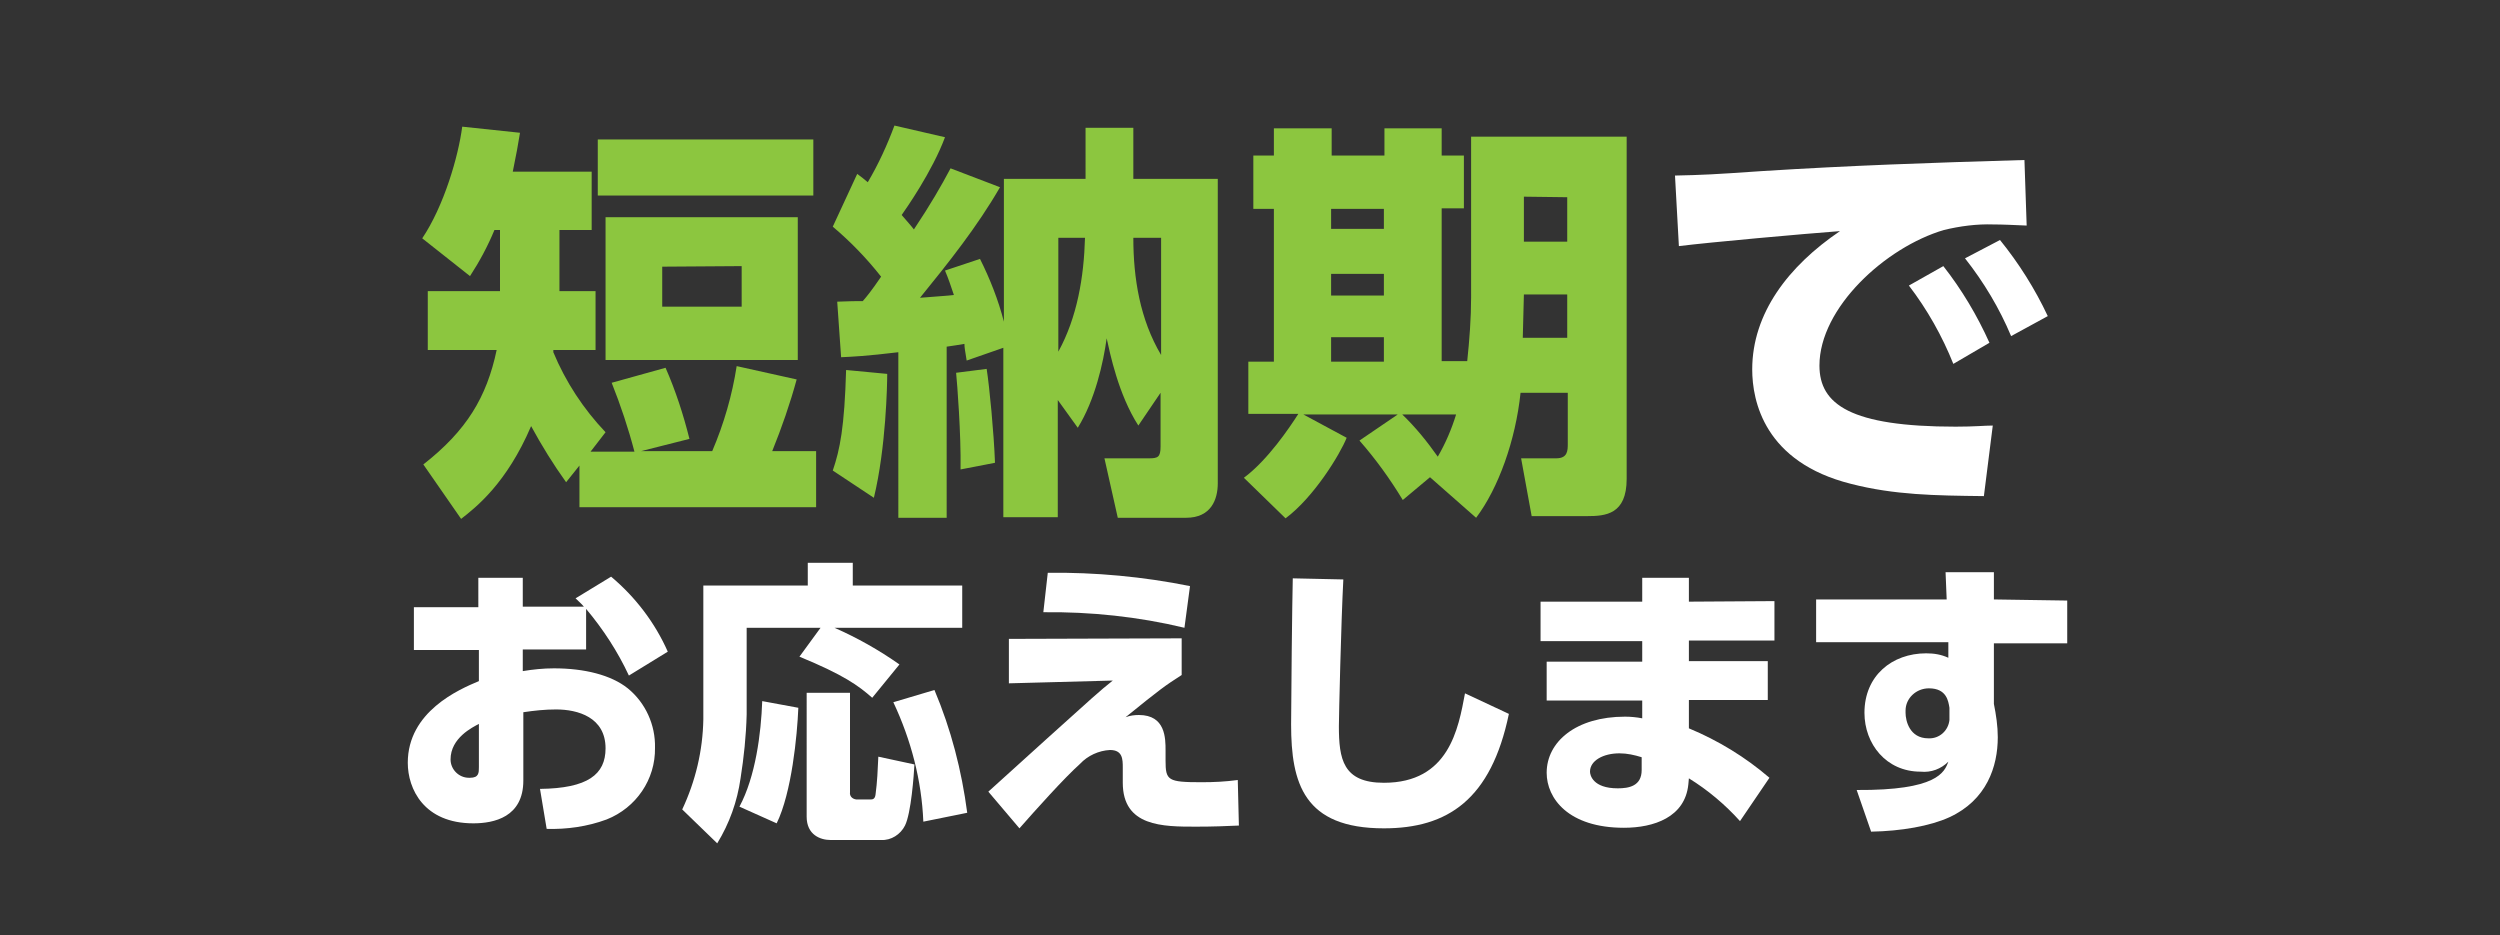
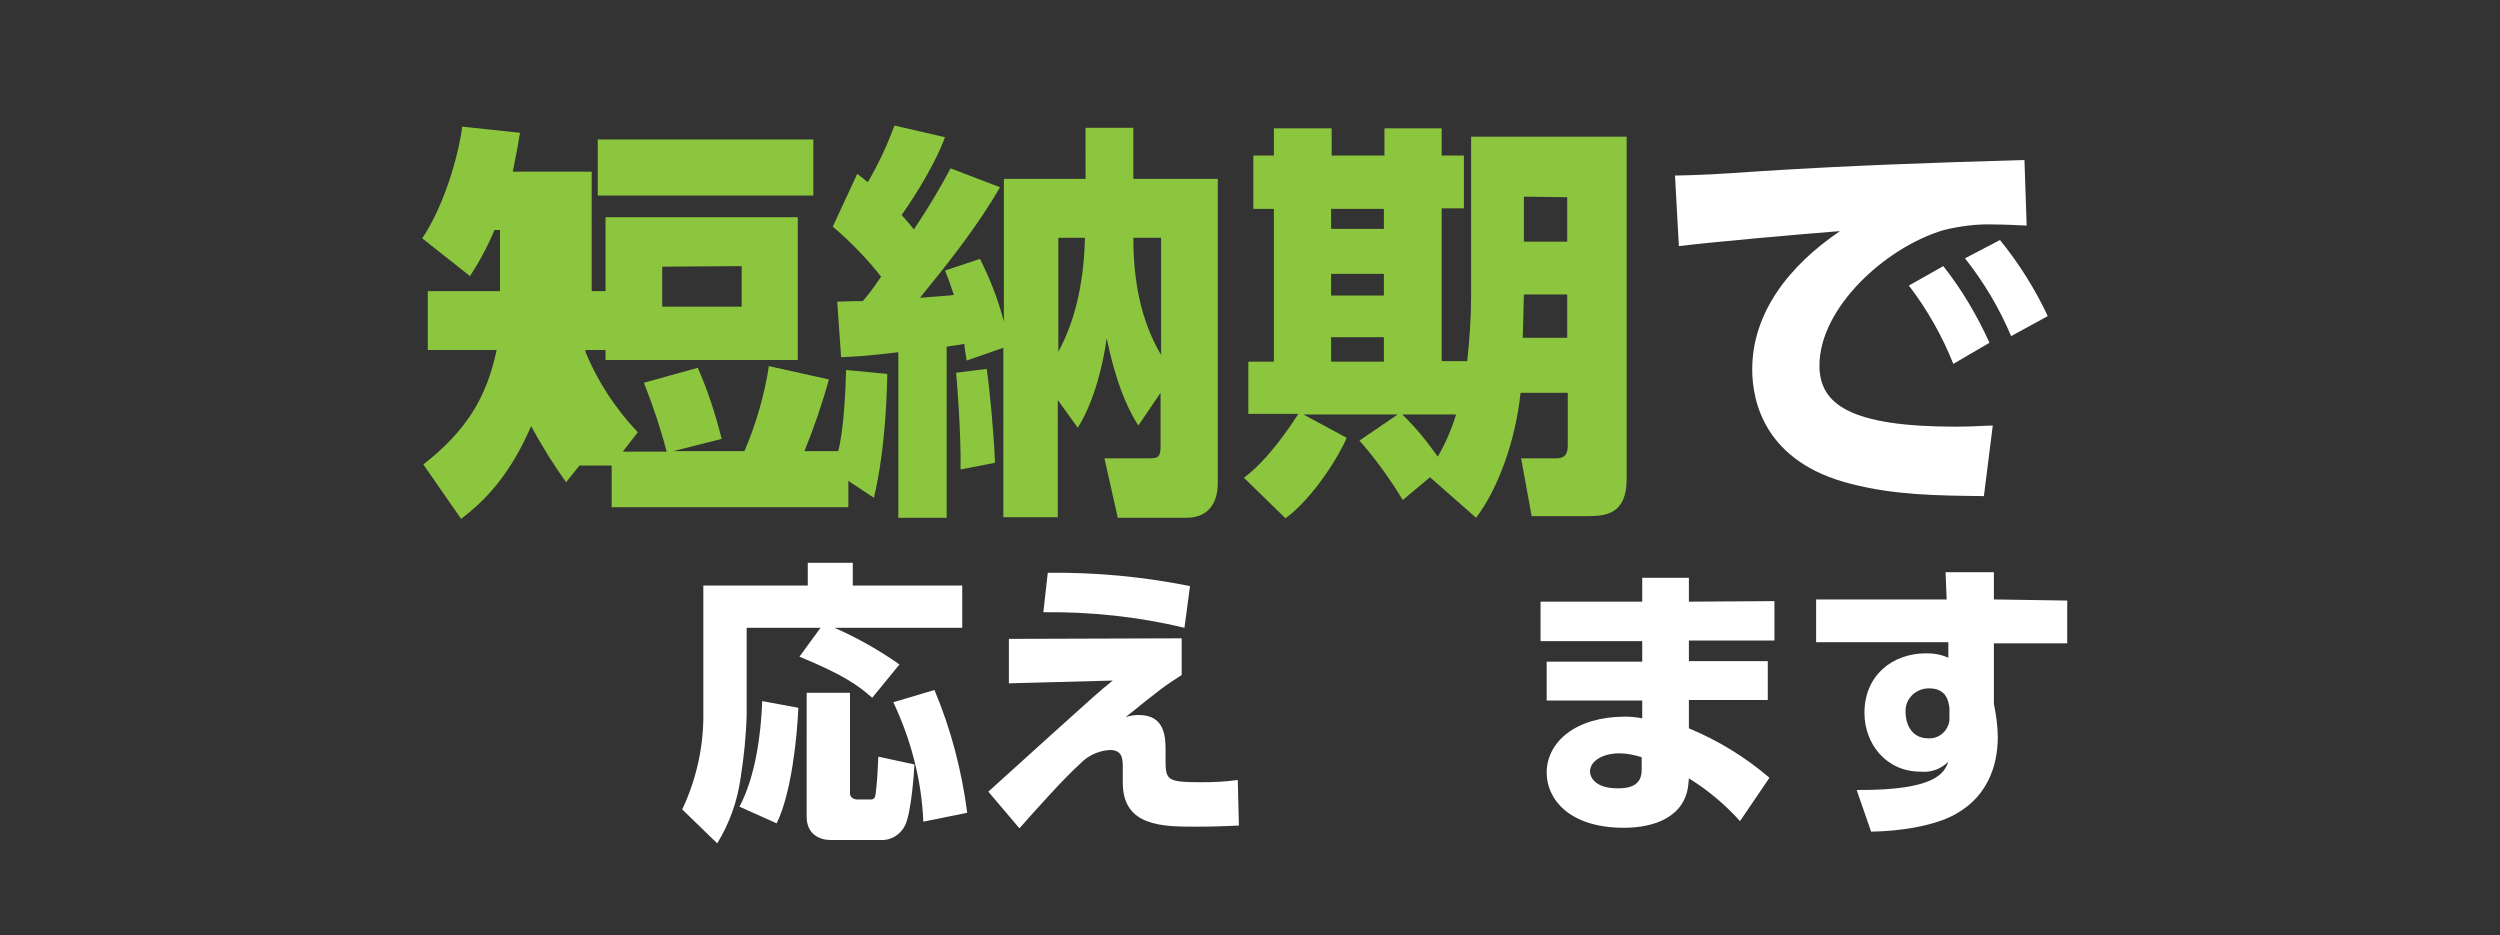
<svg xmlns="http://www.w3.org/2000/svg" version="1.1" id="レイヤー_1" x="0px" y="0px" width="450px" height="168.3px" viewBox="0 0 450 168.3" style="enable-background:new 0 0 450 168.3;" xml:space="preserve">
  <rect x="0" y="0" width="450" height="168.3" fill="#333333" stroke="none" />
  <style type="text/css">
	.st0{fill:none;}
	.st1{fill:#8CC63F;}
	.st2{fill:#FFFFFF;}
</style>
  <g id="レイヤー_2_1_">
    <g id="レイヤー_1-2">
-       <rect class="st0" width="450" height="168.3" />
-       <path class="st1" d="M104.3,83.8l-2.4,3c-2.3-3.2-4.4-6.6-6.3-10.1C91.2,87,85.7,91.3,83,93.4l-6.8-9.8    c7.8-6.1,11.4-12.1,13.2-20.6H77V52.4h13v-11h-1c-1.2,2.9-2.7,5.7-4.4,8.3l-8.6-6.8c3.9-5.8,6.5-14.7,7.2-20.1l10.4,1.1    c-0.3,1.9-0.7,4.1-1.3,7h14.2v10.5h-5.8v11h6.5V63h-7.6v0.4c2.2,5.3,5.4,10.2,9.4,14.4l-2.7,3.5h7.9c-1.1-4.2-2.5-8.4-4.1-12.4    l9.7-2.7c1.8,4.1,3.2,8.4,4.3,12.8l-8.7,2.2h12.8c2.1-4.9,3.6-10.1,4.4-15.3l10.8,2.4c-1.2,4.4-2.7,8.7-4.4,12.9h7.9v10.1h-42.6    V83.8z M146.4,25.1v10.1h-38.8V25.1H146.4z M143.6,39.1v25.7h-34.6V39.1L143.6,39.1z M119.2,48v7.2h14.3v-7.3L119.2,48z" />
+       <path class="st1" d="M104.3,83.8l-2.4,3c-2.3-3.2-4.4-6.6-6.3-10.1C91.2,87,85.7,91.3,83,93.4l-6.8-9.8    c7.8-6.1,11.4-12.1,13.2-20.6H77V52.4h13v-11h-1c-1.2,2.9-2.7,5.7-4.4,8.3l-8.6-6.8c3.9-5.8,6.5-14.7,7.2-20.1l10.4,1.1    c-0.3,1.9-0.7,4.1-1.3,7h14.2v10.5v11h6.5V63h-7.6v0.4c2.2,5.3,5.4,10.2,9.4,14.4l-2.7,3.5h7.9c-1.1-4.2-2.5-8.4-4.1-12.4    l9.7-2.7c1.8,4.1,3.2,8.4,4.3,12.8l-8.7,2.2h12.8c2.1-4.9,3.6-10.1,4.4-15.3l10.8,2.4c-1.2,4.4-2.7,8.7-4.4,12.9h7.9v10.1h-42.6    V83.8z M146.4,25.1v10.1h-38.8V25.1H146.4z M143.6,39.1v25.7h-34.6V39.1L143.6,39.1z M119.2,48v7.2h14.3v-7.3L119.2,48z" />
      <path class="st1" d="M149.9,84.7c1.3-3.8,2.1-7.8,2.4-18.1l7.4,0.7c0,1.8-0.2,13.2-2.4,22.3L149.9,84.7z M170.4,93.2h-8.7V63.4    c-5.8,0.7-8.2,0.8-10.3,0.9l-0.7-10c2.4-0.1,3.3-0.1,4.6-0.1c0.7-0.8,1.6-1.9,3.3-4.4c-2.6-3.3-5.5-6.3-8.7-9l4.4-9.5    c0.7,0.5,1.3,1,1.9,1.5c1.9-3.2,3.5-6.7,4.8-10.2l9.1,2.1c-2.3,6.2-7.1,13-7.8,14c1.1,1.3,1.6,1.8,2.2,2.6c3-4.5,4.9-7.8,6.6-11    l8.9,3.4c-4.1,7.1-9.2,13.5-14.4,19.9c1-0.1,5.6-0.4,6.1-0.5c-0.5-1.5-1-3-1.6-4.4l6.3-2.1c1.8,3.6,3.3,7.4,4.3,11.3V32.2h14.7V23    h8.6v9.2h15.2V87c0,2.9-1.2,6.2-5.7,6.2h-12.3l-2.4-10.7h8c1.6,0,2.1-0.2,2.1-2.1v-9.7l-4,5.9c-3.6-5.6-5.1-13-5.7-15.7    c-0.6,4.4-2.1,11.1-5.2,16.1l-3.6-5v21.1h-9.8V62.6l-6.6,2.3c-0.3-1.9-0.4-2.3-0.4-3c-0.5,0.1-2.5,0.4-3.2,0.5L170.4,93.2z     M172.9,84.5c0.1-6.4-0.6-15.4-0.8-17.4l5.5-0.7c0.5,3.2,1.3,11.5,1.5,16.9L172.9,84.5z M190.5,63.3c3.4-6.2,4.6-13.4,4.8-20.5    h-4.8V63.3z M204,42.8c0,7.3,1.2,14.7,5,21.1V42.8H204z" />
      <path class="st1" d="M257.4,85.9l-4.9,4.1c-2.3-3.8-4.9-7.4-7.8-10.7l6.9-4.7h-17l7.8,4.2c-1.2,3-5.9,10.7-11,14.5l-7.5-7.3    c4.3-3.2,8.2-9,9.8-11.5h-9v-9.4h4.6V37.6h-3.7V28h3.7v-4.9h10.4V28h9.5v-4.9h10.3V28h4v9.5h-4v27.5h4.6c0.4-3.8,0.7-7.7,0.7-11.5    V24.6h28v61.6c0,6.4-3.8,6.7-7.1,6.7h-10l-1.9-10.4h6.3c2.1,0,2.1-1.4,2.1-2.7v-9.1h-8.5c-0.9,8.6-4,17.2-8,22.5L257.4,85.9z     M239.6,37.6v3.6h9.5v-3.6H239.6z M239.6,49.3v3.9h9.5v-3.9H239.6z M239.6,60.7v4.4h9.5v-4.4H239.6z M252.4,74.6    c2.4,2.3,4.5,4.9,6.4,7.6c1.4-2.4,2.5-5,3.3-7.6H252.4z M274.3,53l-0.2,7.8h8V53H274.3z M274.3,35.4v8.1h7.8v-8L274.3,35.4z" />
      <path class="st2" d="M364.8,40.6c-2.3-0.1-4.4-0.2-6-0.2c-3-0.1-6,0.3-8.9,1c-10.5,3.1-22.4,14-22.4,24.4c0,7,5.6,11,24.5,11    c3.5,0,5.2-0.2,6.7-0.2l-1.6,12.7c-8.8-0.1-16.1-0.2-23.9-2.2c-15.6-3.9-17.8-14.9-17.8-20.6c0-10.1,6.5-18.6,15.8-24.9    c-6.6,0.5-23.4,2-29,2.7l-0.7-12.7c4.8-0.1,7-0.2,15.6-0.8c15.8-1,30.1-1.5,47.3-2L364.8,40.6z M349.8,47.9    c3.3,4.2,6.1,8.9,8.3,13.8l-6.5,3.8c-2-5-4.7-9.8-8-14.1L349.8,47.9z M360,43.2c3.4,4.2,6.3,8.8,8.6,13.7l-6.6,3.6    c-2.1-5-4.9-9.7-8.3-14L360,43.2z" />
-       <path class="st2" d="M105.5,116.9H94.1v3.9c1.8-0.3,3.7-0.5,5.6-0.5c5.5,0,10.3,1.2,13.3,3.6c3.2,2.6,5,6.6,4.9,10.7    c0.1,5.7-3.4,10.8-8.7,12.9c-3.5,1.3-7.2,1.8-10.8,1.7l-1.2-7.2c8.6-0.1,11.8-2.6,11.8-7.3c0-5.6-5-7-8.9-7c-2,0-3.9,0.2-5.9,0.5    v12.3c0,6.6-5.3,7.7-9,7.7c-8.9,0-11.8-6.2-11.8-10.9c0-9.2,9.2-13.2,12.8-14.7v-5.6H74.5v-7.7h11.6V104h8v5.2h11    c-0.5-0.6-0.9-0.9-1.5-1.5l6.4-3.9c4.4,3.7,7.9,8.3,10.2,13.5l-7,4.3c-2-4.3-4.6-8.3-7.7-12L105.5,116.9z M86.2,130.3    c-1.1,0.6-5.1,2.5-5.1,6.4c0,1.8,1.5,3.3,3.3,3.3c0.1,0,0.1,0,0.2,0c1.6,0,1.6-0.9,1.6-1.9L86.2,130.3z" />
      <path class="st2" d="M147.7,113h-13.3v15.6c-0.1,3.9-0.5,7.7-1.1,11.5c-0.6,4.2-2,8.1-4.2,11.7l-6.3-6.1    c2.4-5.1,3.7-10.6,3.8-16.2v-24.1h18.8v-4.1h8.1v4.1h19.7v7.6h-23c4.1,1.8,8,4,11.7,6.6l-4.9,6c-2.5-2.2-5.1-4.1-13.1-7.4    L147.7,113z M143.7,127.4c-0.2,5-1.2,15.3-3.9,20.8l-6.7-3c2.9-5.4,3.9-13.2,4.1-19L143.7,127.4z M145.2,124.7h7.8v17.9    c-0.1,0.7,0.4,1.2,1.1,1.3c0.1,0,0.1,0,0.2,0h2.4c0.3,0,0.8,0,0.9-0.9c0.3-2.2,0.4-4.5,0.5-6.8l6.5,1.4c-0.1,1.9-0.6,8.8-1.7,11    c-0.8,1.6-2.5,2.7-4.3,2.6h-9.1c-1.8,0-4.3-0.9-4.3-4.2V124.7z M168.2,124.2c3,7.1,4.9,14.5,5.9,22.1l-7.9,1.6    c-0.3-7.4-2.2-14.7-5.4-21.5L168.2,124.2z" />
      <path class="st2" d="M212.7,114.9v6.6c-3.1,2-3.8,2.5-10.1,7.6c0.8-0.3,1.6-0.4,2.4-0.4c4.8,0,4.8,4.2,4.8,6.4v1.8    c0,3.6,0.4,3.9,6.5,3.9c2.2,0,4.3-0.1,6.5-0.4l0.2,8.2c-2.3,0.1-4.6,0.2-7.7,0.2c-6,0-13.2,0-13.2-7.9v-2.7c0-1.5,0-3.2-2.3-3.2    c-2,0.1-4,1-5.4,2.5c-2.8,2.5-8,8.3-10.9,11.6l-5.6-6.6c0.3-0.3,9.1-8.2,10.5-9.5c8.1-7.3,9.5-8.6,11.9-10.5l-18.7,0.5v-8    L212.7,114.9z M213.2,113c-8.3-2-16.9-2.9-25.4-2.8l0.8-7.1c8.6-0.1,17.2,0.7,25.6,2.4L213.2,113z" />
-       <path class="st2" d="M241.8,104.3c-0.4,7.6-0.8,24.7-0.8,26.4c0,5.9,0.7,10.2,8.1,10.2c11.7,0,13.4-9.7,14.6-16.1l7.9,3.7    c-3.2,15.4-11,20.6-22.5,20.6c-14.4,0-16.7-8.1-16.7-18.7c0-4.2,0.2-22.6,0.3-26.3L241.8,104.3z" />
      <path class="st2" d="M319.4,108.2v7.1h-15.4v3.7h14.2v7h-14.2v5.1c5.3,2.2,10.2,5.2,14.5,8.9l-5.3,7.8c-2.7-3-5.8-5.6-9.2-7.7    l-0.1,1.1c-0.6,5.9-6.2,7.8-11.6,7.8c-10,0-13.9-5.3-13.9-9.9c0-5.6,5.3-10.1,14.1-10.1c1,0,2.1,0.1,3.1,0.3v-3.2h-17.2v-7h17.2    v-3.7h-18.3v-7.1h18.3v-4.3h8.4v4.3L319.4,108.2z M295.5,136.3c-1.3-0.4-2.6-0.7-4-0.7c-2.9,0-5.3,1.3-5.3,3.3c0,0.6,0.5,3,5,3    c2,0,4.3-0.4,4.3-3.3L295.5,136.3z" />
      <path class="st2" d="M372.1,108.1v7.7h-13.2v10.9c0.4,2,0.7,4,0.7,6c0,5.3-2,11.3-8.7,14.4c-3.5,1.6-8.7,2.5-14.1,2.6l-2.6-7.5    c14.5,0.1,15.8-3.2,16.5-5.1c-1.3,1.3-3.1,2-5,1.8c-6.2,0-10.1-5-10.1-10.6c0-6.7,5-10.7,11.1-10.7c1.4,0,2.7,0.2,4,0.8l0-2.8    h-23.8v-7.7h23.5l-0.2-4.9h8.7v4.9L372.1,108.1z M350.9,127.4c-0.2-1.2-0.5-3.5-3.7-3.5c-2.3,0-4.2,1.8-4.2,4c0,0.1,0,0.3,0,0.4    c0,1.4,0.7,4.6,4.1,4.6c2,0.1,3.6-1.4,3.8-3.3c0-0.2,0-0.4,0-0.5V127.4z" />
    </g>
  </g>
</svg>